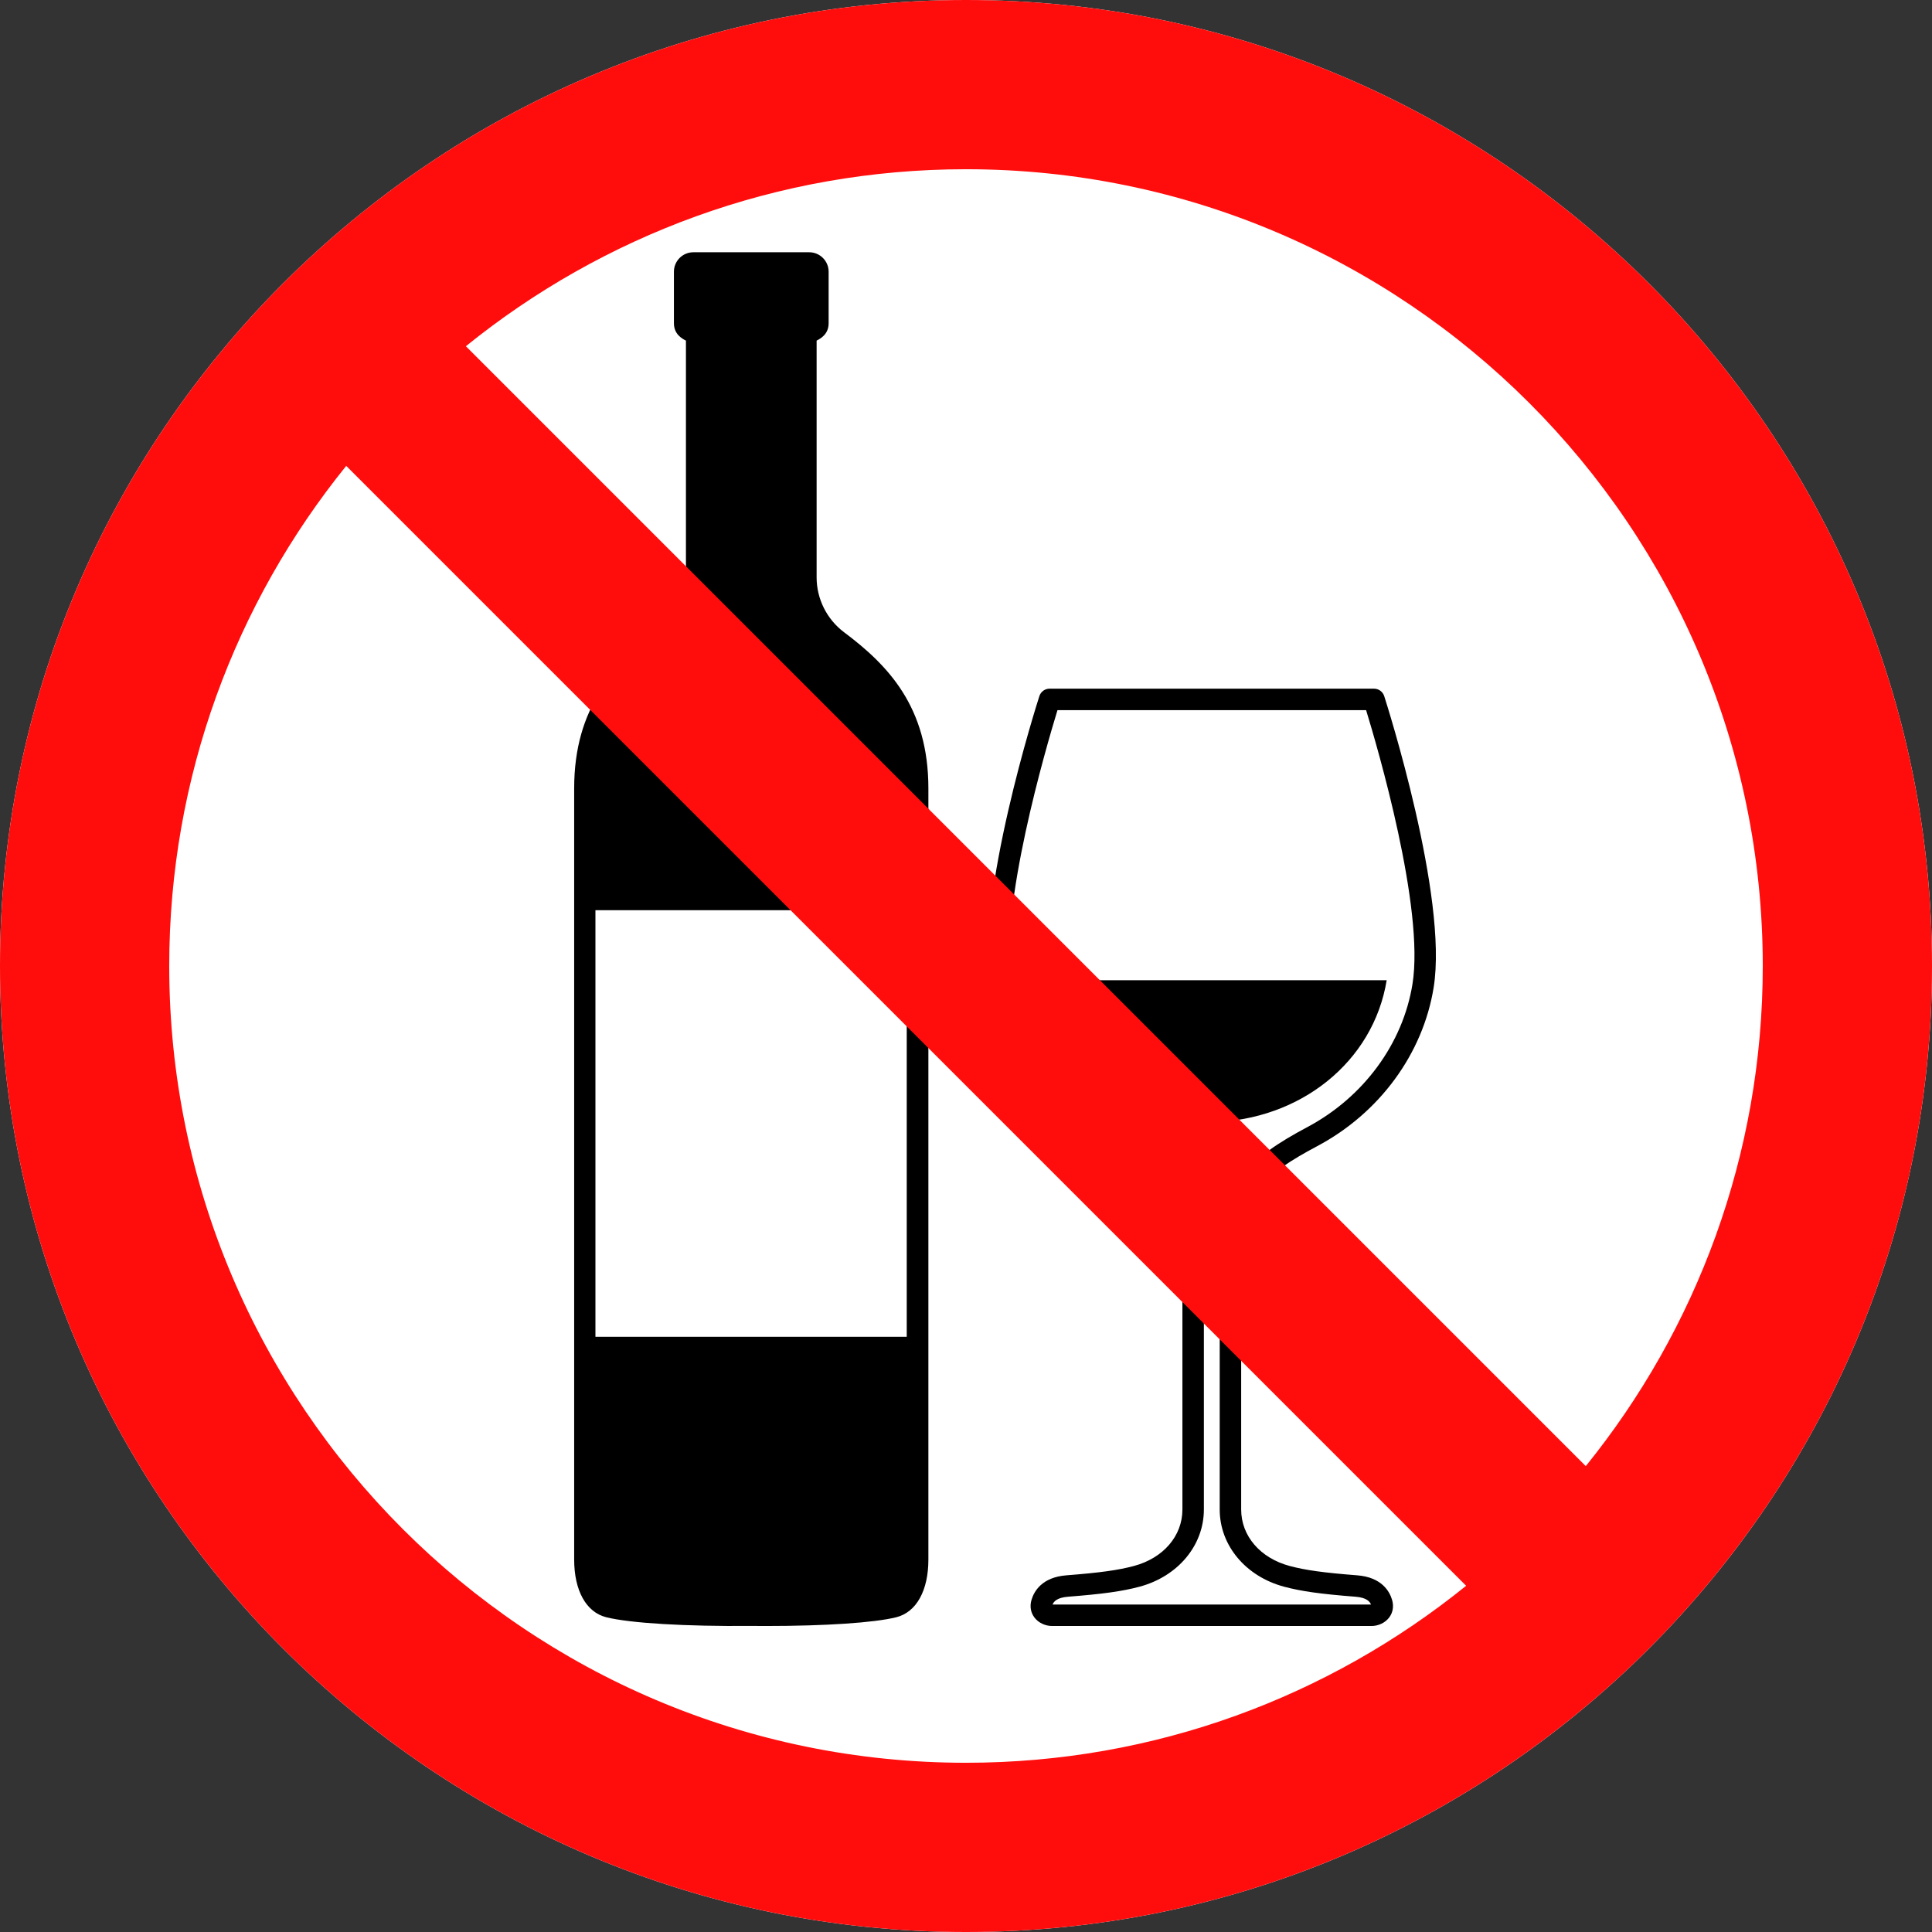
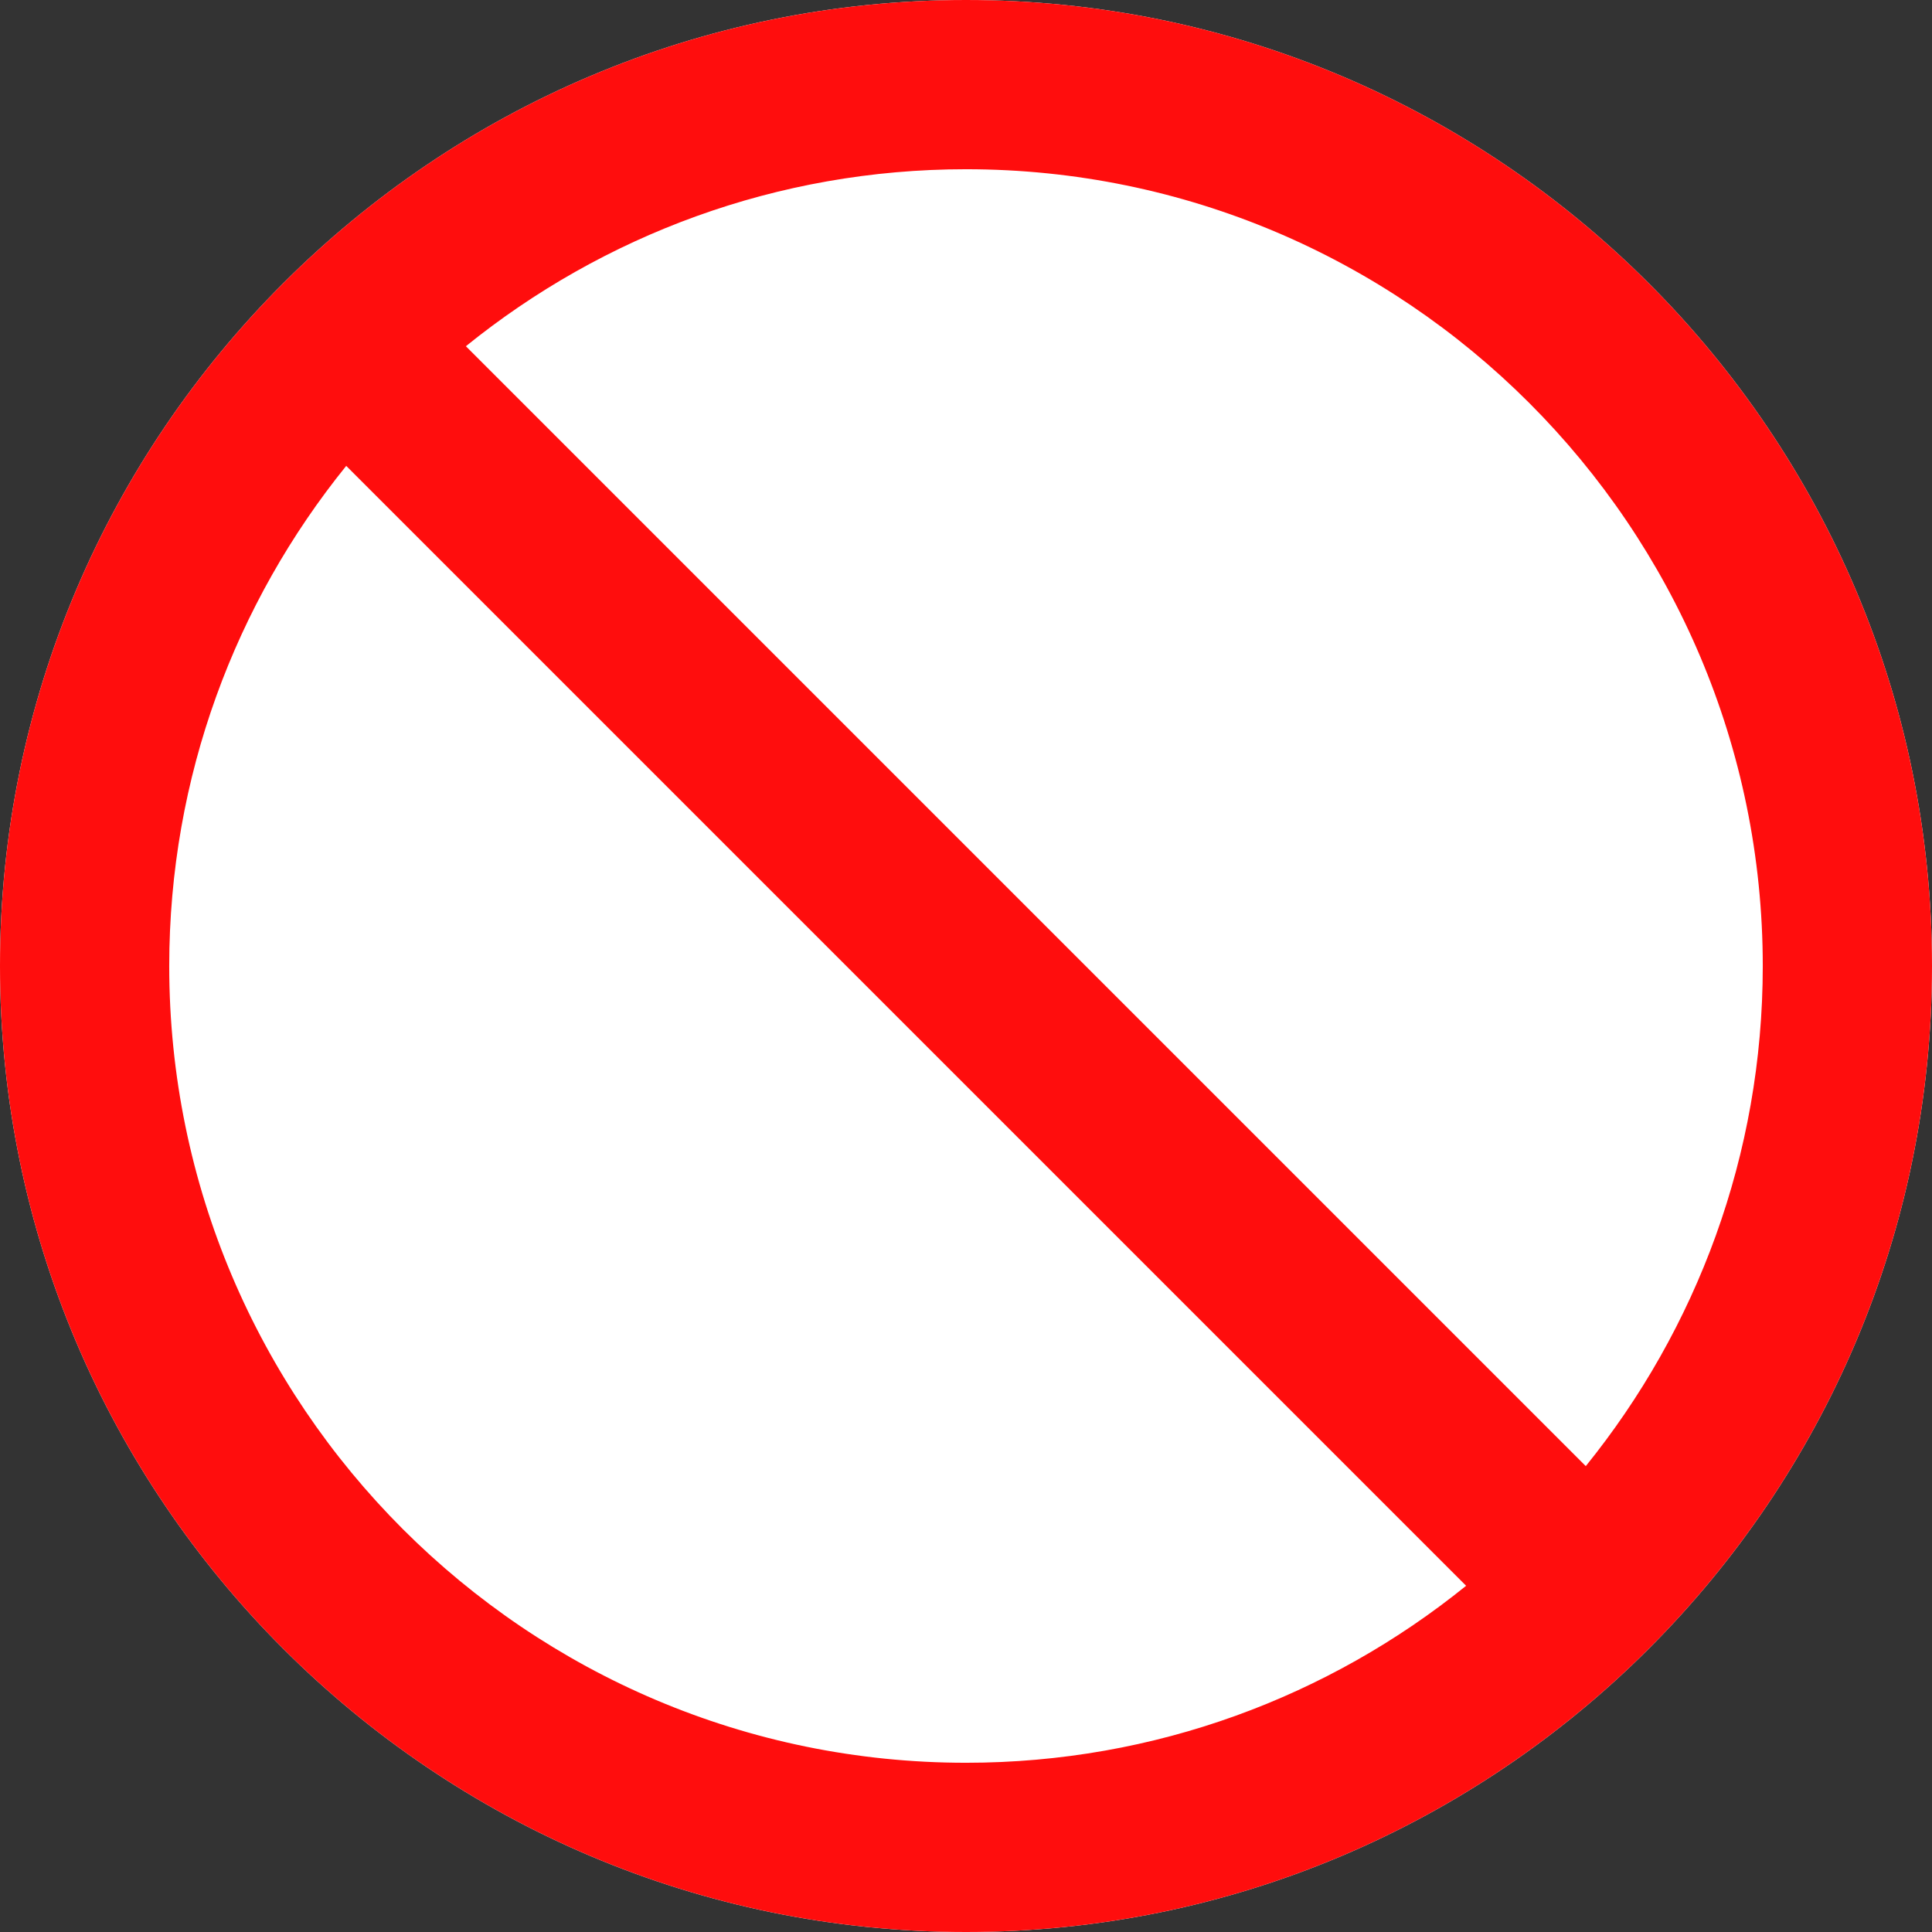
<svg xmlns="http://www.w3.org/2000/svg" height="500.0" preserveAspectRatio="xMidYMid meet" version="1.0" viewBox="0.0 0.0 500.0 500.0" width="500.0" zoomAndPan="magnify">
  <rect x="0.0" y="0.0" width="500.0" height="500.0" fill="#333333" stroke="none" />
  <g>
    <g id="change1_1">
      <path d="M 500 250 C 500 387.852 387.852 500 250 500 C 112.148 500 0 387.852 0 250 C 0 112.148 112.148 0 250 0 C 387.852 0 500 112.148 500 250" fill="#fff" />
    </g>
    <g id="change2_1">
-       <path d="M 234.664 235.555 L 154.098 235.555 L 154.098 345.961 L 234.664 345.961 Z M 240.266 204.055 L 240.266 403.594 C 240.266 411.656 237.152 417.25 231.941 418.547 C 226.25 419.965 213.566 420.805 198.301 420.805 C 197.02 420.805 195.719 420.797 194.402 420.785 C 177.473 420.938 163.09 420.086 156.918 418.547 C 151.707 417.25 148.594 411.656 148.594 403.594 L 148.594 204.055 C 148.594 182.898 159.086 172.117 170.426 163.617 C 174.867 160.285 177.52 154.988 177.52 149.441 L 177.52 88.152 C 177.504 88.145 177.488 88.137 177.473 88.129 C 176.555 87.648 174.41 86.527 174.41 83.648 L 174.41 70.316 C 174.41 67.543 176.664 65.285 179.438 65.285 L 209.422 65.285 C 212.195 65.285 214.449 67.543 214.449 70.316 L 214.449 83.648 C 214.449 86.527 212.301 87.648 211.387 88.129 C 211.371 88.137 211.355 88.145 211.34 88.152 L 211.34 149.441 C 211.34 154.988 213.992 160.285 218.434 163.617 C 229.773 172.117 240.266 182.898 240.266 204.055 Z M 315.66 390.66 L 315.66 322.676 C 315.66 306.762 323.617 299.516 338.301 291.715 C 352.867 283.973 363.055 270.129 365.547 254.684 C 368.719 235.02 356.445 193.242 353.547 183.781 L 273.676 183.781 C 270.777 193.242 258.508 235.02 261.68 254.684 C 264.172 270.129 274.355 283.973 288.922 291.715 C 303.605 299.516 311.562 306.762 311.562 322.676 L 311.562 390.66 C 311.562 399.949 304.855 407.98 294.875 410.645 C 290.434 411.828 285.434 412.527 276.426 413.23 C 273.473 413.457 272.691 414.535 272.402 415.25 L 354.812 415.25 C 354.512 414.508 353.715 413.457 350.801 413.23 C 341.789 412.531 336.789 411.828 332.348 410.645 C 322.367 407.98 315.66 399.949 315.66 390.66 Z M 321.215 322.676 L 321.215 390.66 C 321.215 397.504 326.148 403.238 333.781 405.277 C 337.863 406.367 342.59 407.02 351.23 407.691 C 357.625 408.188 359.641 411.895 360.273 414.059 C 360.754 415.699 360.488 417.309 359.531 418.59 C 358.508 419.957 356.75 420.805 354.949 420.805 L 272.273 420.805 C 270.473 420.805 268.719 419.957 267.695 418.59 C 266.734 417.309 266.469 415.699 266.949 414.059 C 267.582 411.895 269.602 408.188 275.996 407.691 C 284.633 407.02 289.359 406.367 293.441 405.277 C 301.074 403.238 306.008 397.504 306.008 390.66 L 306.008 322.676 C 306.008 309.336 299.934 303.855 286.316 296.617 C 270.223 288.066 258.961 272.719 256.195 255.57 C 252.41 232.113 268.309 182.266 268.988 180.156 C 269.359 179.008 270.426 178.227 271.633 178.227 L 355.59 178.227 C 356.797 178.227 357.863 179.008 358.234 180.156 C 358.91 182.266 374.812 232.113 371.027 255.57 C 368.262 272.719 357 288.066 340.906 296.617 C 327.289 303.855 321.215 309.332 321.215 322.676 Z M 313.609 290.406 C 290.758 289.91 271.797 274.828 268.352 253.68 L 358.871 253.68 C 355.426 274.828 336.465 289.91 313.609 290.406" fill="inherit" />
-     </g>
+       </g>
    <g id="change3_1">
      <path d="M 410.398 379.43 L 120.57 89.602 C 155.984 60.973 201.02 43.797 250 43.797 C 363.703 43.797 456.203 136.297 456.203 250 C 456.203 298.98 439.027 344.016 410.398 379.43 Z M 43.797 250 C 43.797 201.02 60.973 155.984 89.602 120.57 L 379.43 410.398 C 344.016 439.027 298.98 456.203 250 456.203 C 136.297 456.203 43.797 363.703 43.797 250 Z M 250 0 C 112.148 0 0 112.148 0 250 C 0 387.852 112.148 500 250 500 C 387.852 500 500 387.852 500 250 C 500 112.148 387.852 0 250 0" fill="#ff0d0d" />
    </g>
  </g>
</svg>